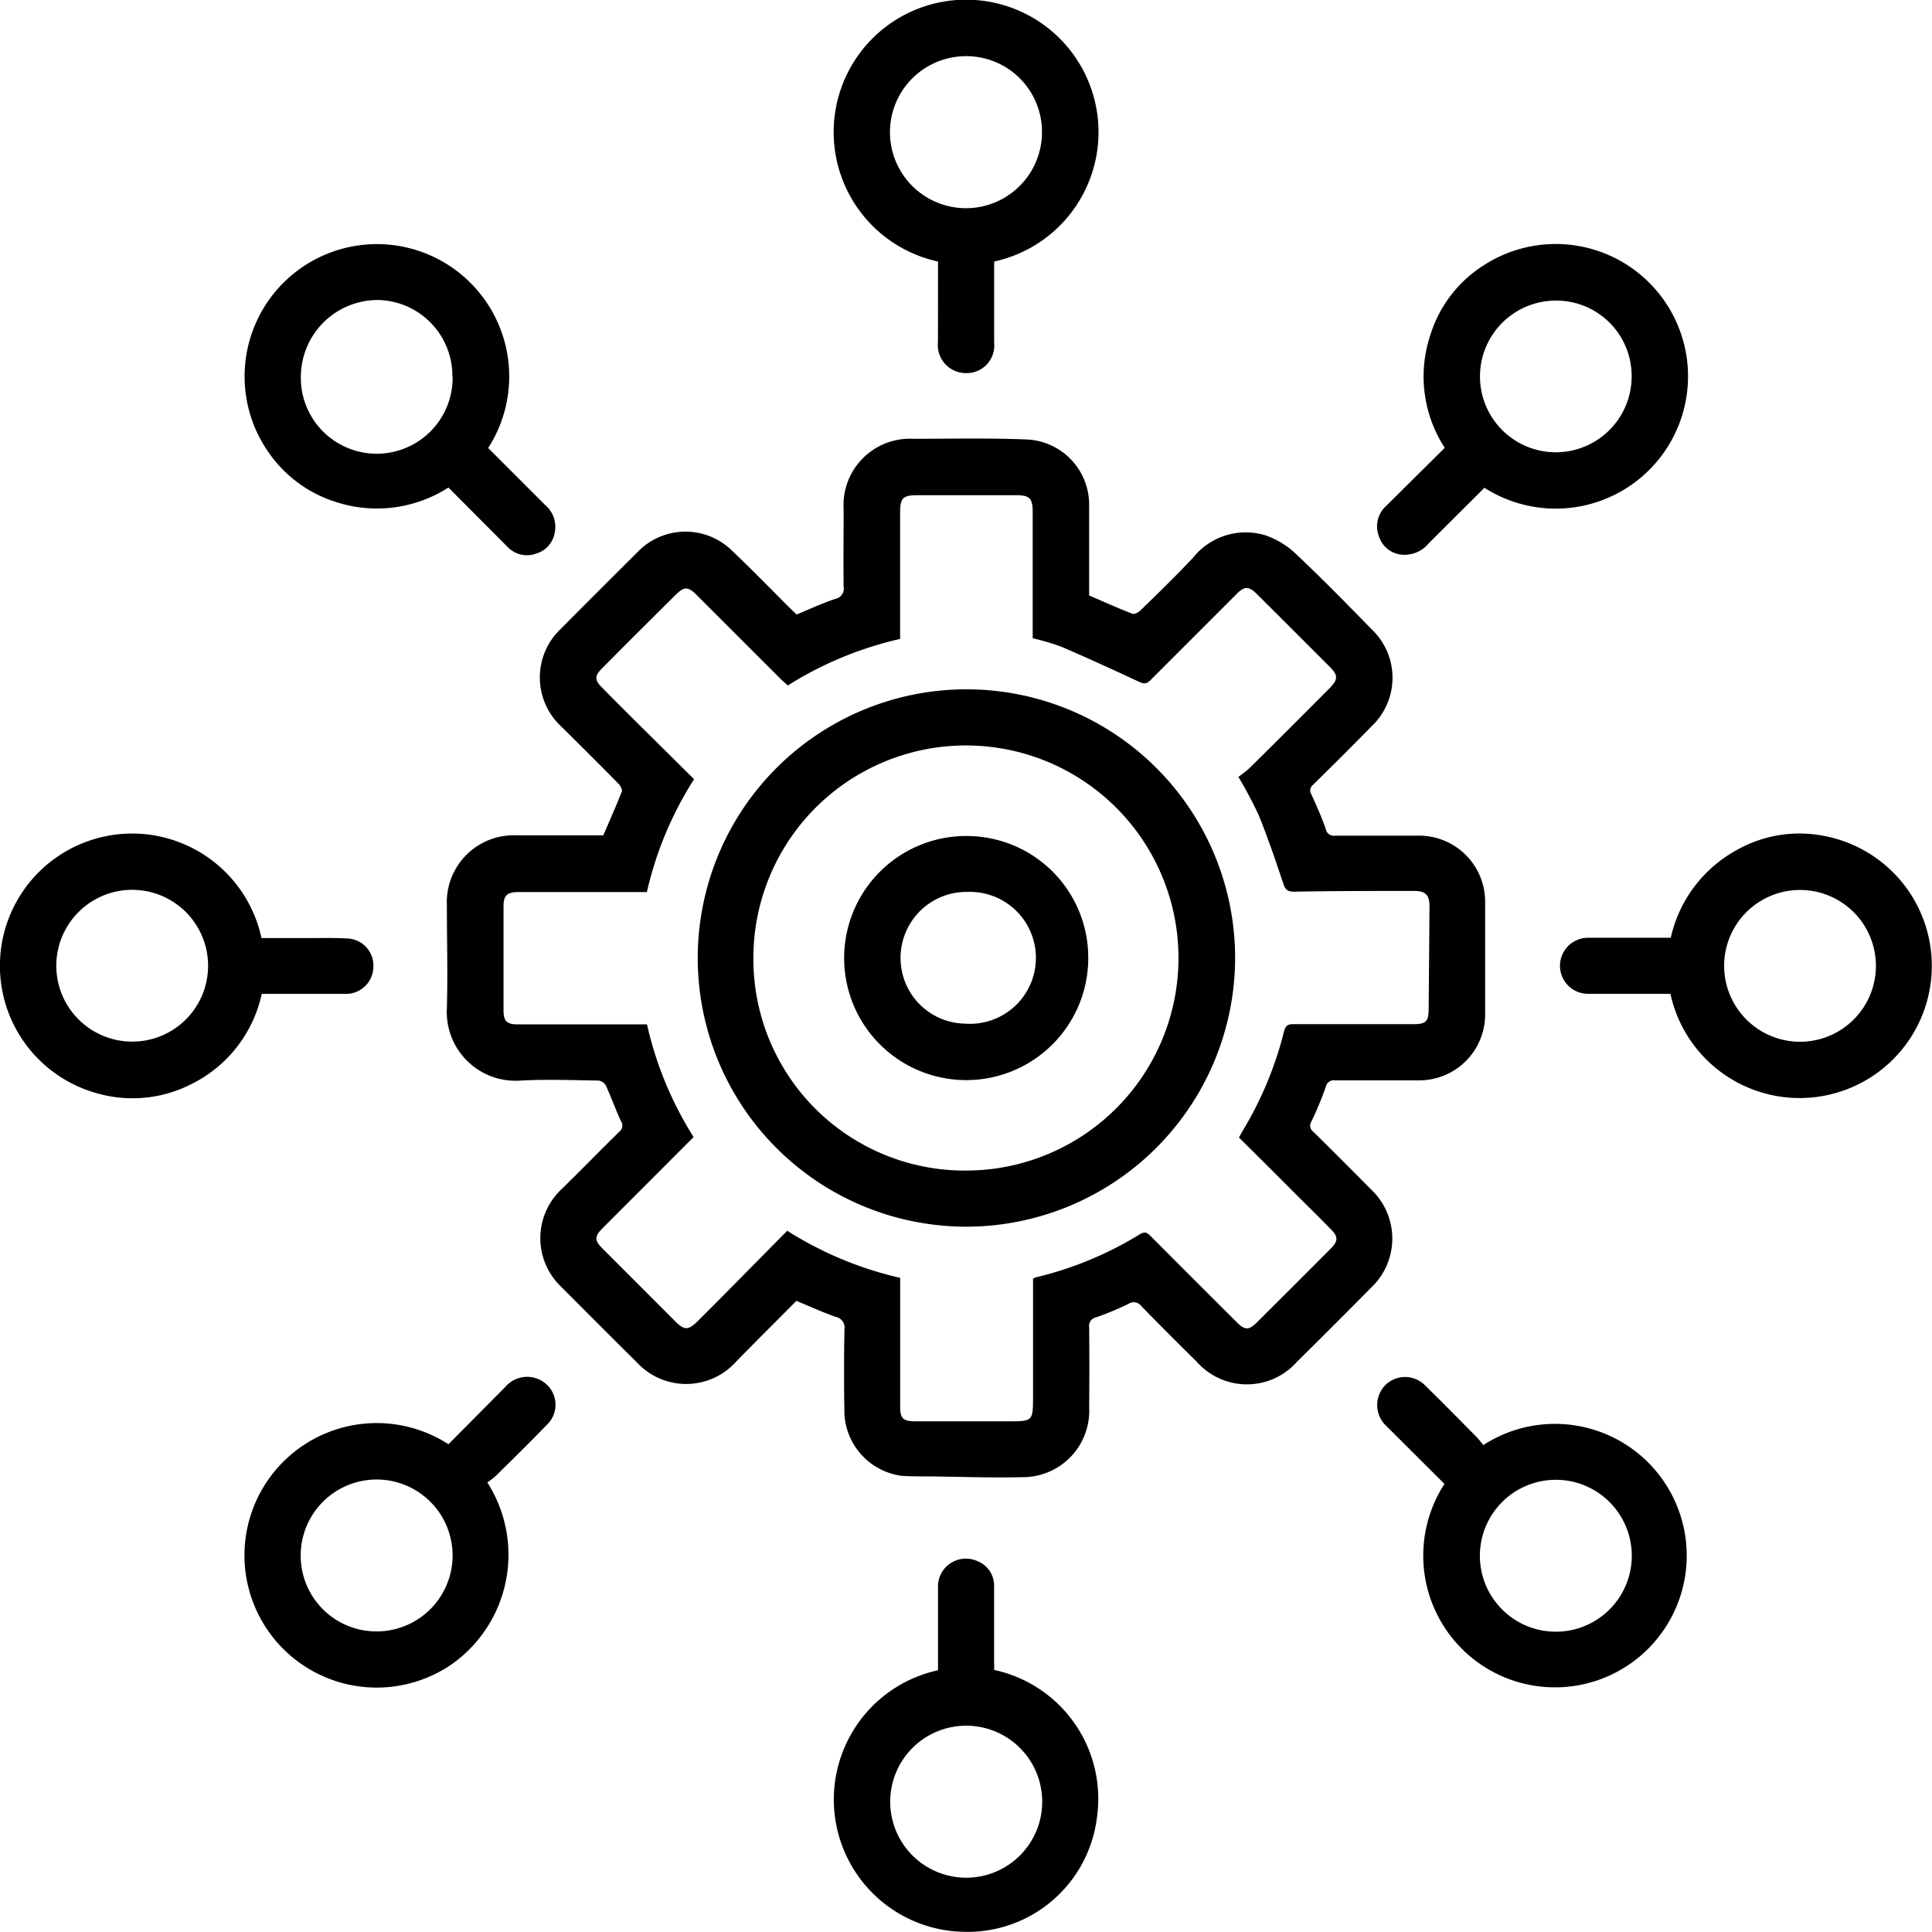
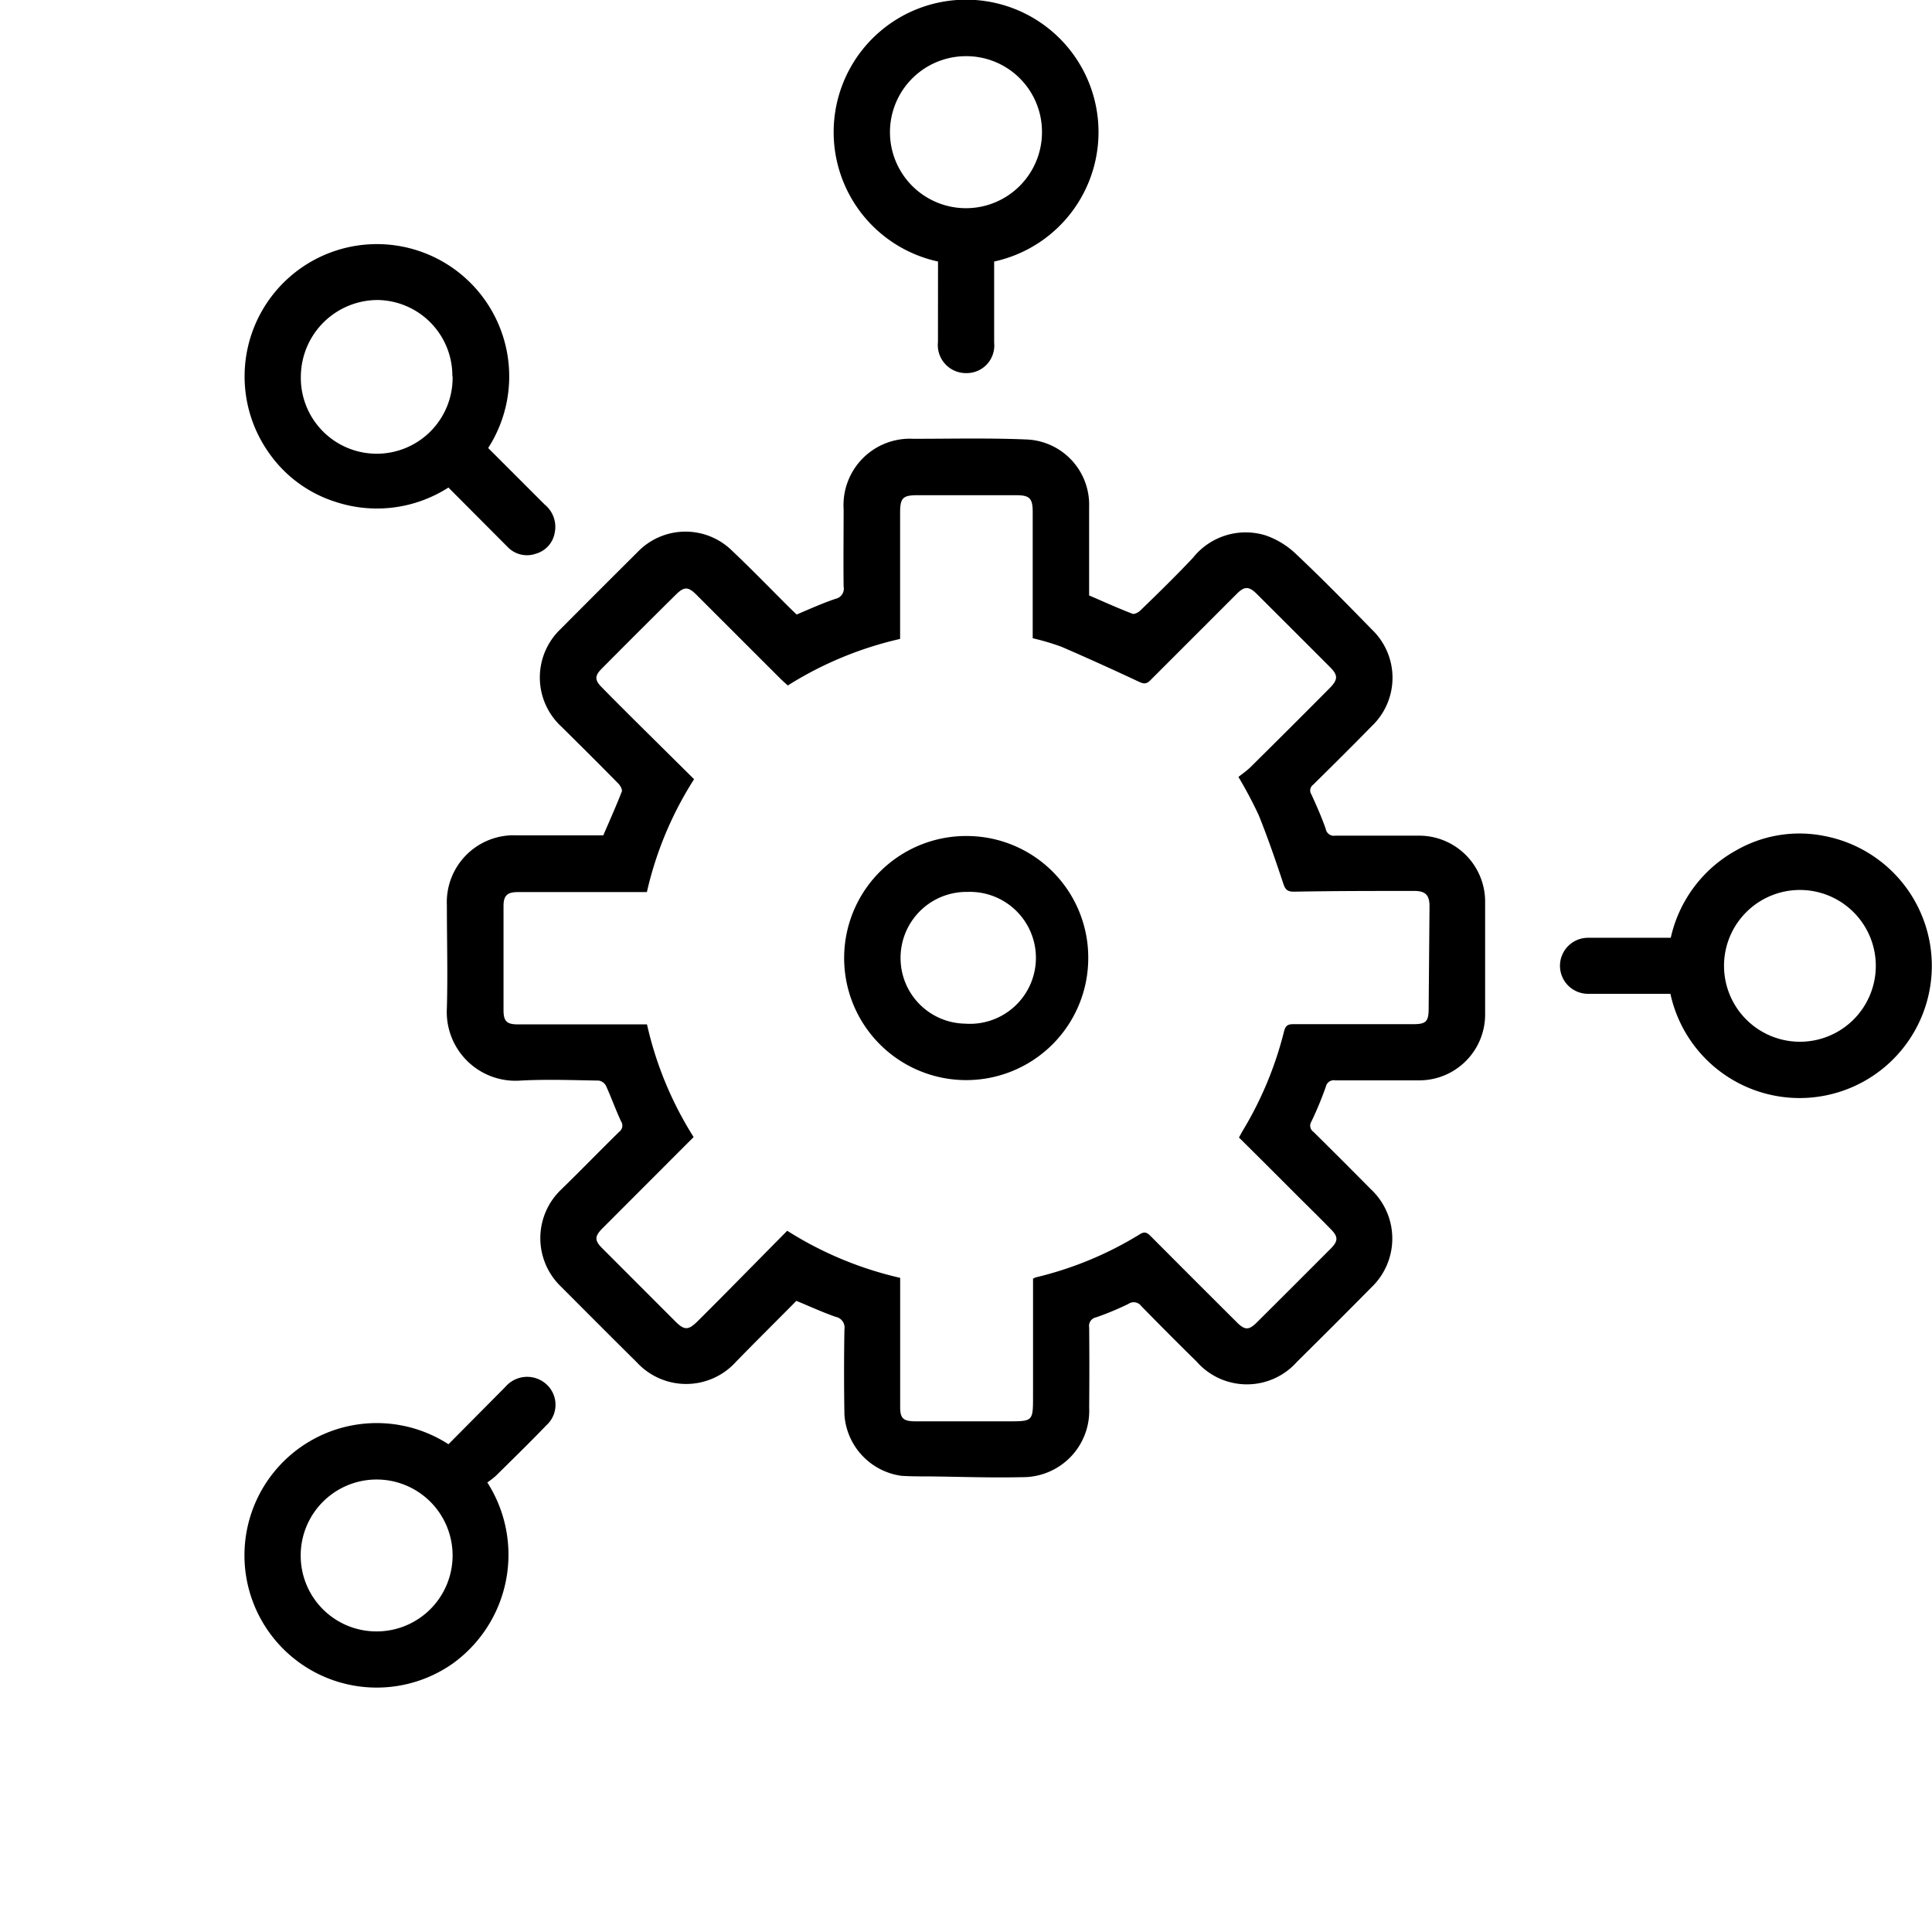
<svg xmlns="http://www.w3.org/2000/svg" width="33.731" height="33.726" viewBox="0 0 33.731 33.726">
  <g data-name="Group 371">
    <path data-name="Path 745" d="M13.904 22.712c-.346.35-.7.7-1.052 1.061a1.171 1.171 0 0 1-1.731.015c-.447-.442-.891-.889-1.336-1.334a1.172 1.172 0 0 1 .015-1.688c.341-.332.672-.674 1.012-1.007a.135.135 0 0 0 .03-.184c-.093-.2-.17-.416-.263-.62a.177.177 0 0 0-.125-.089c-.455-.007-.912-.025-1.366 0a1.2 1.2 0 0 1-1.286-1.262c.017-.6 0-1.2 0-1.8a1.168 1.168 0 0 1 1.213-1.22h1.518c.111-.257.223-.508.323-.763.013-.034-.023-.1-.056-.136-.33-.336-.664-.668-1-1a1.167 1.167 0 0 1-.015-1.7q.671-.675 1.346-1.346a1.159 1.159 0 0 1 1.644-.03c.349.33.683.676 1.024 1.015l.11.105c.237-.1.456-.2.682-.275a.181.181 0 0 0 .138-.212c-.006-.451 0-.9 0-1.352a1.159 1.159 0 0 1 1.217-1.229c.66 0 1.321-.016 1.98.012a1.139 1.139 0 0 1 1.089 1.177v1.546c.257.11.5.221.755.319.034.014.1-.02.136-.053.31-.3.624-.607.922-.923a1.176 1.176 0 0 1 1.27-.391 1.462 1.462 0 0 1 .539.334c.45.424.883.867 1.316 1.31a1.165 1.165 0 0 1-.007 1.689c-.336.344-.678.683-1.02 1.02a.124.124 0 0 0-.03.169c.091.2.18.4.252.607a.142.142 0 0 0 .164.113h1.443a1.153 1.153 0 0 1 1.174 1.176v1.95a1.15 1.15 0 0 1-1.141 1.146h-1.475a.142.142 0 0 0-.165.111 6.083 6.083 0 0 1-.252.608.132.132 0 0 0 .037.181q.5.495 1 1a1.178 1.178 0 0 1 .011 1.714q-.648.656-1.3 1.3a1.168 1.168 0 0 1-1.754-.006q-.488-.479-.965-.968a.163.163 0 0 0-.224-.037 5.071 5.071 0 0 1-.565.235.152.152 0 0 0-.12.176q.006.7 0 1.4a1.159 1.159 0 0 1-1.173 1.214c-.532.013-1.064-.007-1.6-.013-.167 0-.335 0-.5-.01a1.154 1.154 0 0 1-1-1.069 43.36 43.36 0 0 1 0-1.487.19.19 0 0 0-.15-.219c-.23-.08-.444-.179-.689-.28zm7.727-2.852c.03-.053.05-.093.074-.132a6.3 6.3 0 0 0 .713-1.72c.026-.1.064-.127.161-.127h2.1c.215 0 .262-.046.264-.259l.015-1.8c0-.195-.071-.267-.267-.267-.7 0-1.4 0-2.1.013-.114 0-.151-.036-.186-.142-.133-.4-.27-.8-.429-1.194a7.354 7.354 0 0 0-.354-.667c.062-.05.135-.1.2-.161q.7-.692 1.39-1.387c.151-.152.152-.227.006-.373q-.635-.636-1.271-1.27c-.142-.142-.22-.143-.36 0l-1.5 1.5c-.072.074-.119.068-.206.027-.448-.21-.9-.415-1.351-.61a4.317 4.317 0 0 0-.5-.148V8.938c0-.236-.053-.292-.285-.292h-1.73c-.255 0-.3.05-.3.309v2.2a6.3 6.3 0 0 0-1.961.813c-.052-.048-.1-.089-.141-.131l-1.455-1.454c-.143-.143-.214-.144-.359 0q-.65.643-1.293 1.291c-.125.124-.125.2 0 .325.186.191.375.378.563.566l1.049 1.039a6.206 6.206 0 0 0-.824 1.971H9.042c-.188 0-.251.062-.251.245v1.812c0 .2.055.253.256.253h2.249a6.229 6.229 0 0 0 .814 1.967l-1.588 1.59c-.144.144-.146.216 0 .359l1.27 1.271c.155.155.225.155.383 0q.332-.33.66-.663l.909-.921a6.3 6.3 0 0 0 1.972.822v2.255c0 .2.056.249.262.25h1.626c.429 0 .432 0 .432-.439v-2.053c.024-.01.037-.018.051-.022a6.2 6.2 0 0 0 1.817-.754c.091-.057.134-.016.193.042q.747.751 1.5 1.5c.138.137.208.137.346 0q.648-.645 1.292-1.291c.13-.131.13-.207 0-.337-.194-.2-.39-.391-.586-.586q-.51-.512-1.018-1.015z" />
    <path data-name="Path 746" d="m8.523 7.822.991.991a.5.5 0 0 1 .172.481.46.46 0 0 1-.327.372.467.467 0 0 1-.495-.115L7.829 8.512a2.309 2.309 0 0 1-1.974.249 2.239 2.239 0 0 1-1.154-.846 2.31 2.31 0 1 1 3.822-.093zm-.625-1.251a1.324 1.324 0 0 0-1.3-1.333 1.343 1.343 0 0 0-1.345 1.314 1.325 1.325 0 1 0 2.649.019z" />
-     <path data-name="Path 747" d="M4.567 16.378h.8c.23 0 .46-.006.69.007a.472.472 0 0 1 .461.508.477.477 0 0 1-.495.459H4.57a2.3 2.3 0 0 1-1.246 1.584 2.25 2.25 0 0 1-1.6.16 2.309 2.309 0 1 1 2.841-2.719zm-.934.493a1.325 1.325 0 1 0-1.364 1.314 1.323 1.323 0 0 0 1.364-1.314z" />
-     <path data-name="Path 748" d="M17.358 29.156a2.3 2.3 0 0 1 1.794 2.572 2.274 2.274 0 0 1-2.32 2 2.31 2.31 0 0 1-.455-4.567v-1.438a.487.487 0 0 1 .69-.466.458.458 0 0 1 .289.448v1.3zm.838 2.282a1.327 1.327 0 0 0-2.653-.03 1.327 1.327 0 1 0 2.653.03z" />
    <path data-name="Path 749" d="M16.377 4.566a2.312 2.312 0 1 1 .98 0V5.985a.481.481 0 0 1-.488.529.49.49 0 0 1-.493-.543l.001-1.405zm1.815-2.254A1.321 1.321 0 0 0 16.844.981a1.327 1.327 0 1 0 1.348 1.331z" />
-     <path data-name="Path 750" d="M29.166 17.351h-1.437a.489.489 0 1 1-.008-.978h1.449a2.316 2.316 0 0 1 1.138-1.524 2.218 2.218 0 0 1 1.556-.251 2.308 2.308 0 1 1-2.7 2.753zm2.252.837a1.325 1.325 0 1 0-1.315-1.381 1.326 1.326 0 0 0 1.312 1.381z" />
+     <path data-name="Path 750" d="M29.166 17.351h-1.437a.489.489 0 1 1-.008-.978h1.449a2.316 2.316 0 0 1 1.138-1.524 2.218 2.218 0 0 1 1.556-.251 2.308 2.308 0 1 1-2.7 2.753m2.252.837a1.325 1.325 0 1 0-1.315-1.381 1.326 1.326 0 0 0 1.312 1.381z" />
    <path data-name="Path 751" d="m7.831 25.214.992-1a.5.5 0 0 1 .713-.049.482.482 0 0 1 0 .722c-.287.3-.584.588-.878.879a1.325 1.325 0 0 1-.15.116 2.341 2.341 0 0 1-.612 3.168 2.309 2.309 0 1 1-.068-3.836zm-1.26 3.269a1.326 1.326 0 1 0-1.321-1.314 1.322 1.322 0 0 0 1.321 1.314z" />
-     <path data-name="Path 752" d="m25.915 8.518-.971.968a.543.543 0 0 1-.427.2.462.462 0 0 1-.442-.322.481.481 0 0 1 .128-.533l1.021-1.012a2.286 2.286 0 0 1-.246-1.986 2.212 2.212 0 0 1 .925-1.2 2.31 2.31 0 1 1 .012 3.882zm2.572-1.968a1.316 1.316 0 0 0-1.389-1.3 1.324 1.324 0 1 0 1.389 1.3z" />
-     <path data-name="Path 753" d="M25.897 25.23a2.3 2.3 0 1 1-.678.678l-1.008-1.005a.5.5 0 0 1-.032-.713.492.492 0 0 1 .713.009c.3.292.593.592.888.89a1.756 1.756 0 0 1 .117.141zm1.256 3.258a1.326 1.326 0 0 0 .021-2.652 1.326 1.326 0 1 0-.021 2.652z" />
-     <path data-name="Path 754" d="M16.879 21.417a4.691 4.691 0 1 1 4.685-4.667 4.7 4.7 0 0 1-4.685 4.667zm-.007-.98a3.711 3.711 0 1 0-3.718-3.637 3.69 3.69 0 0 0 3.718 3.637z" />
    <path data-name="Path 755" d="M19 16.715a2.131 2.131 0 1 1-2.057-2.118A2.123 2.123 0 0 1 19 16.715zm-3.277 0a1.146 1.146 0 0 0 1.125 1.157 1.152 1.152 0 1 0 .044-2.3 1.151 1.151 0 0 0-1.169 1.147z" />
  </g>
</svg>